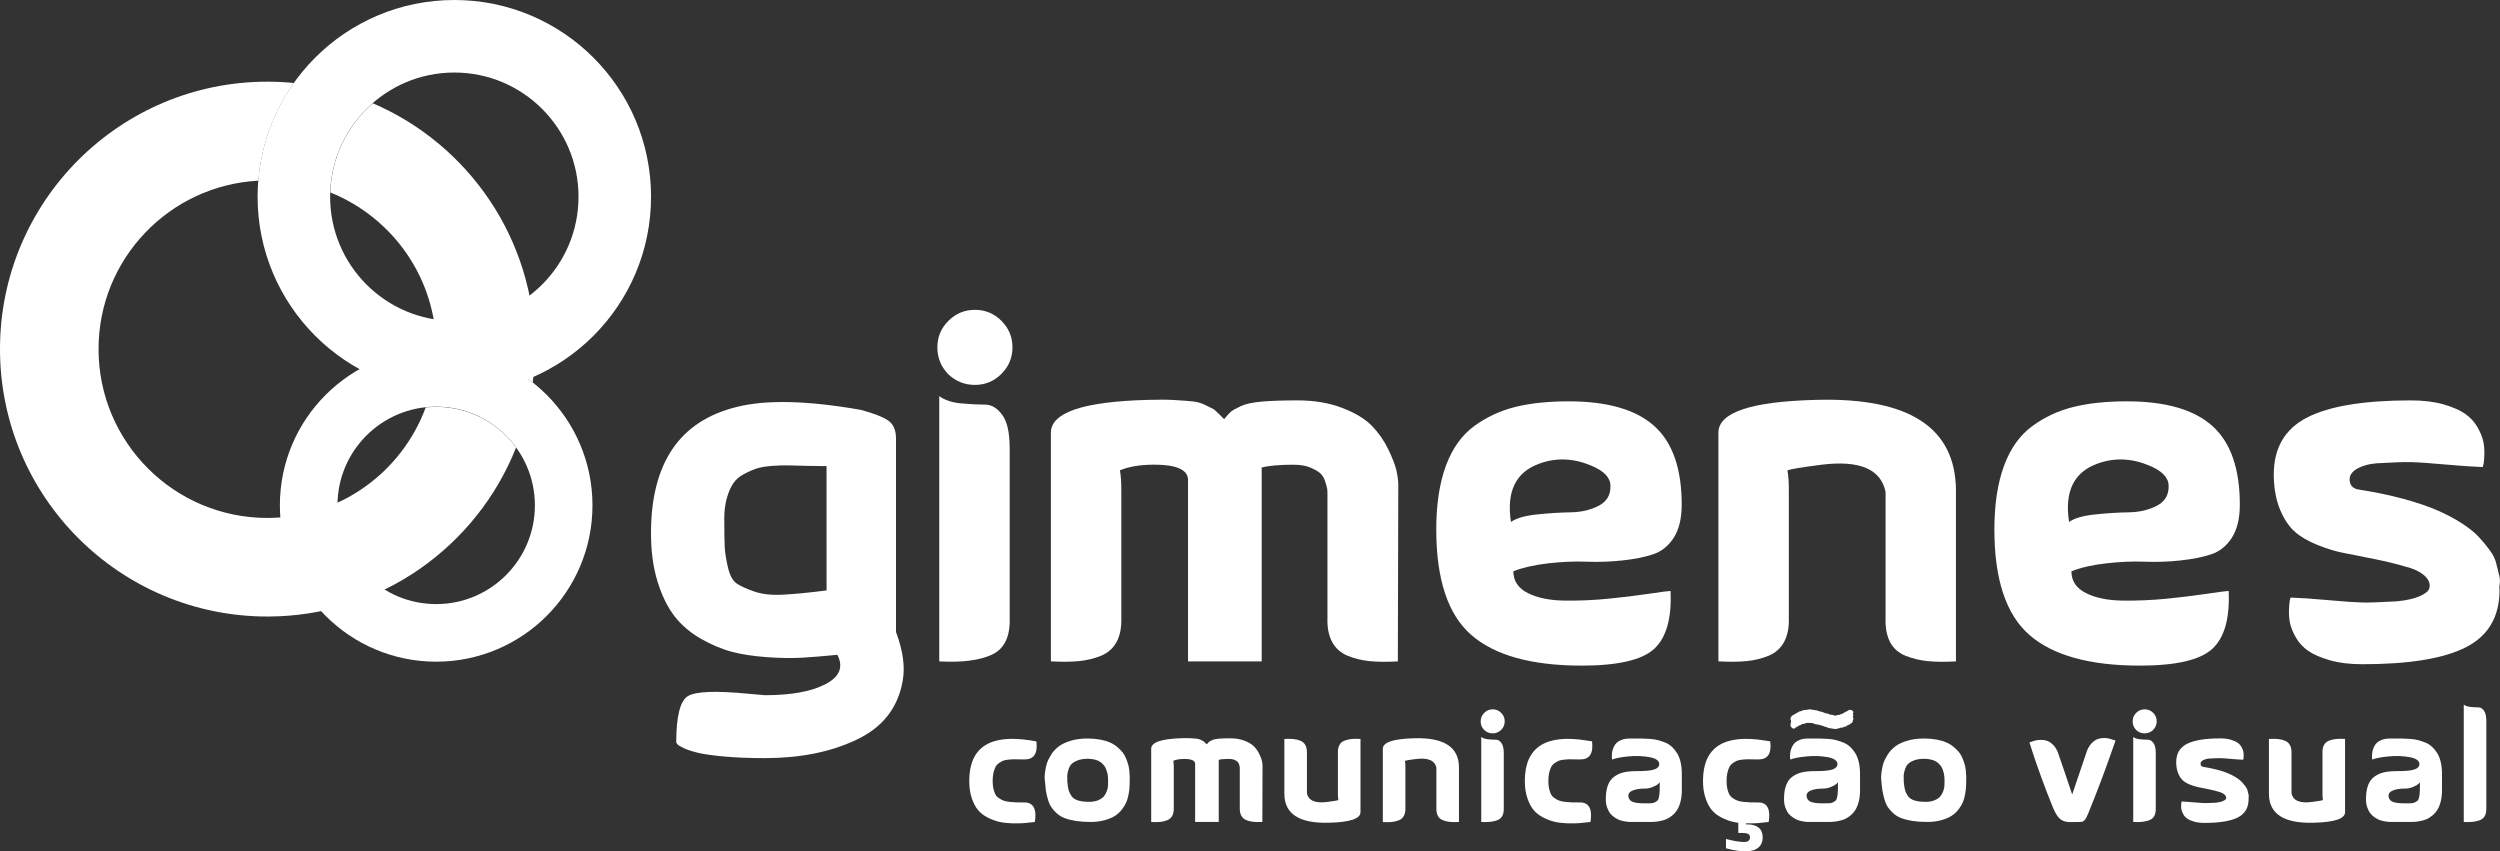
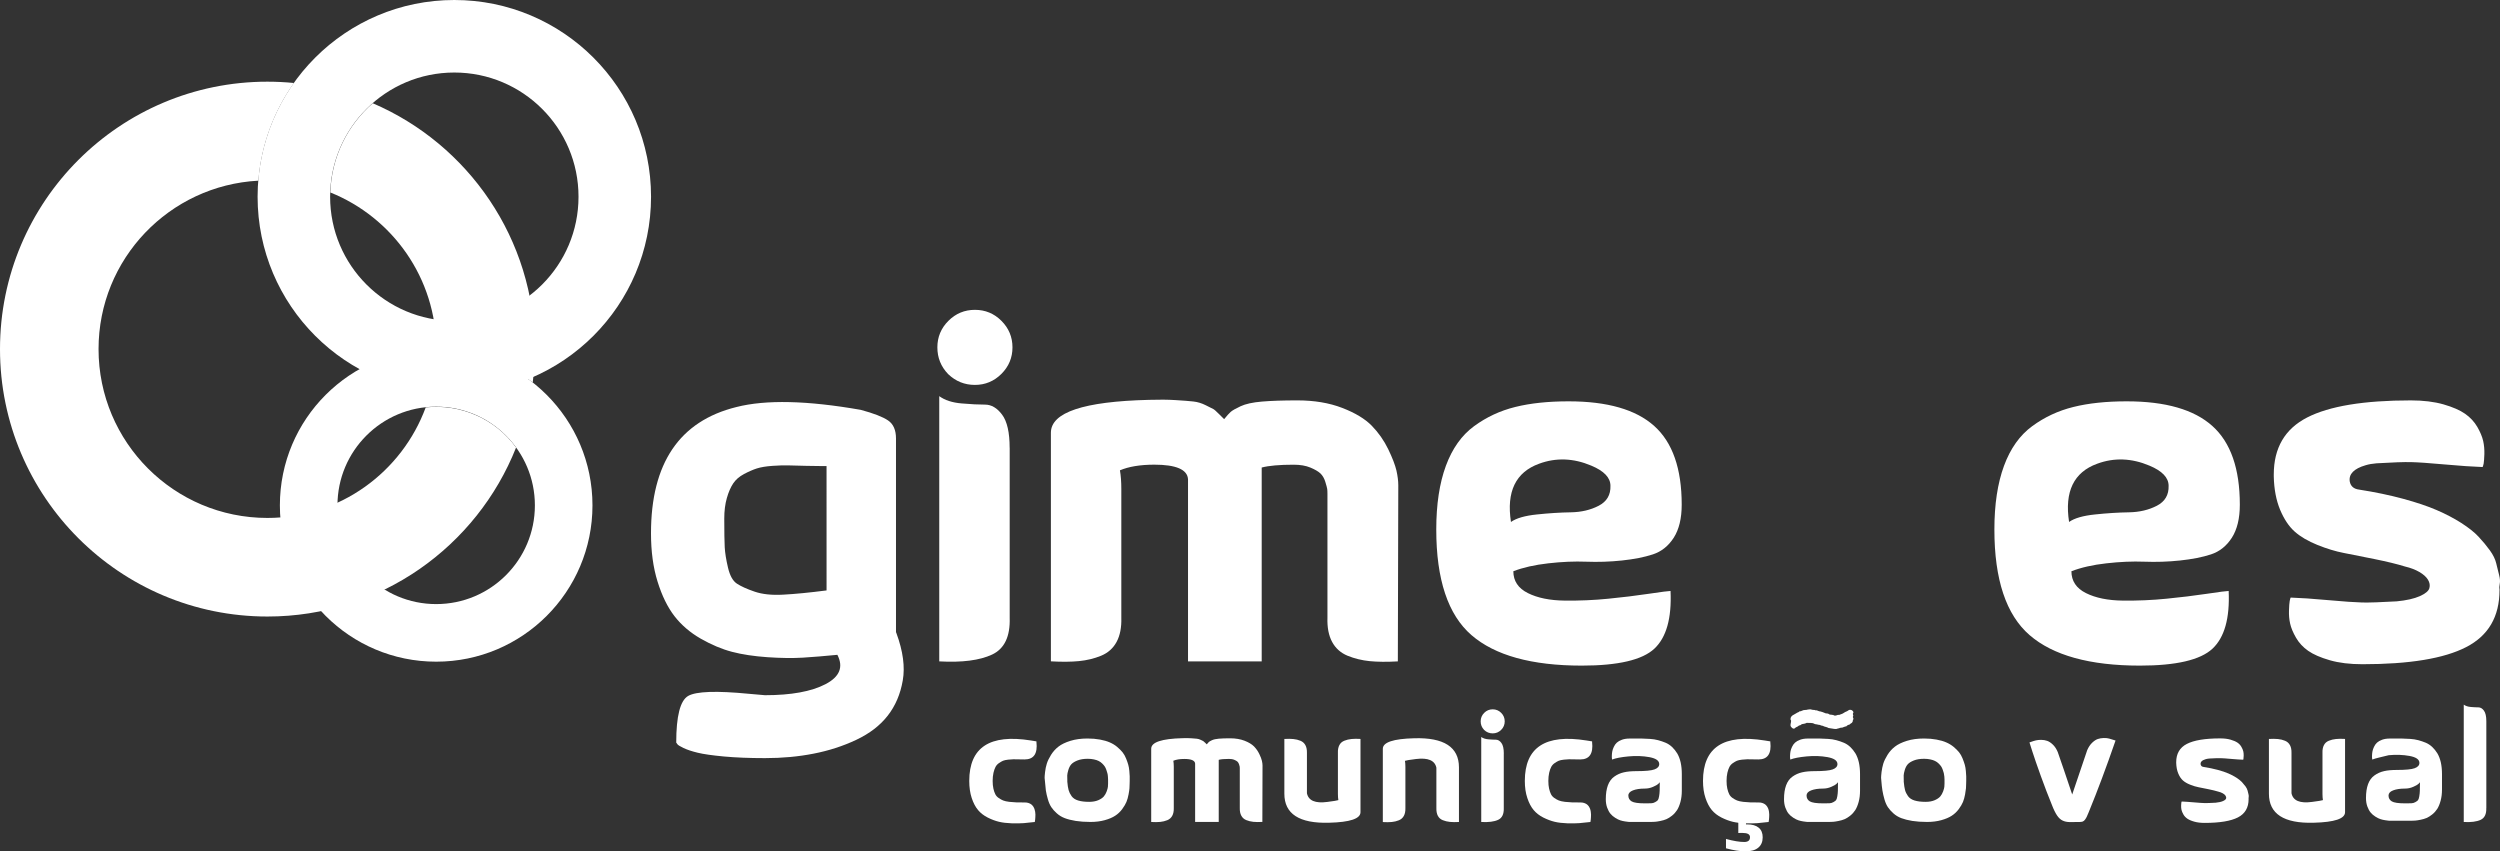
<svg xmlns="http://www.w3.org/2000/svg" version="1.1" id="Camada_1" x="0px" y="0px" viewBox="0 0 609.1 207.41" style="enable-background:new 0 0 609.1 207.41;" xml:space="preserve">
  <rect x="0" y="0" width="609.1" height="207.41" fill="#333333" stroke="none" />
  <style type="text/css">
	.st0{fill:#FFFFFF;}
</style>
  <g>
    <g>
      <path class="st0" d="M204.02,159.54c-3.13,0.31-5.93,0.53-8.41,0.69c-2.48,0.15-5.36,0.11-8.63-0.11    c-3.28-0.23-6.16-0.66-8.63-1.31c-2.48-0.65-5.01-1.72-7.61-3.2c-2.59-1.49-4.73-3.32-6.41-5.49c-1.68-2.17-3.05-4.97-4.12-8.41    c-1.07-3.43-1.6-7.35-1.6-11.78c0-17.08,6.94-27.33,20.81-30.76c7.17-1.83,17.27-1.6,30.31,0.69c3.12,0.84,5.34,1.7,6.63,2.57    c1.3,0.88,1.94,2.35,1.94,4.4v47.12v0.11c0.08,0.08,0.11,0.15,0.11,0.23c1.6,4.35,2.12,8.18,1.54,11.49    c-0.57,3.32-1.79,6.18-3.66,8.58c-1.87,2.4-4.42,4.36-7.66,5.89c-3.24,1.53-6.71,2.65-10.41,3.37c-3.7,0.73-7.65,1.09-11.84,1.09    c-3.81,0-7.15-0.14-10.01-0.4c-2.86-0.27-4.99-0.57-6.4-0.92c-1.41-0.34-2.56-0.73-3.43-1.14c-0.88-0.42-1.37-0.73-1.49-0.92    c-0.11-0.19-0.21-0.33-0.29-0.4c0-6.48,0.97-10.27,2.92-11.38c1.95-1.11,6.88-1.28,14.81-0.51c1.68,0.15,2.97,0.27,3.89,0.34    c6.41,0,11.32-0.9,14.75-2.69C204.59,164.89,205.54,162.51,204.02,159.54z M201.39,113.56c-0.23,0-0.46,0-0.69,0    c-0.99,0-2.4-0.02-4.23-0.06c-1.83-0.04-3.26-0.08-4.29-0.11c-1.03-0.04-2.35,0-3.95,0.11s-2.88,0.33-3.83,0.63    c-0.95,0.31-2,0.76-3.14,1.37c-1.15,0.61-2.02,1.37-2.63,2.29c-0.61,0.92-1.13,2.1-1.54,3.55c-0.42,1.45-0.63,3.13-0.63,5.03    c0,3.28,0.04,5.6,0.11,6.97c0.08,1.37,0.34,3.03,0.8,4.97c0.46,1.95,1.18,3.24,2.17,3.89c0.99,0.65,2.42,1.3,4.29,1.94    c1.87,0.65,4.21,0.9,7.03,0.74c2.82-0.15,6.33-0.49,10.52-1.03V113.56z" />
      <path class="st0" d="M231.01,91.15c-1.76-1.83-2.63-4-2.63-6.52s0.9-4.67,2.69-6.46c1.79-1.79,3.95-2.68,6.46-2.68    c2.52,0,4.67,0.89,6.46,2.68c1.79,1.79,2.69,3.95,2.69,6.46s-0.9,4.67-2.69,6.46c-1.79,1.79-3.95,2.69-6.46,2.69    C235.01,93.78,232.84,92.9,231.01,91.15z M245.99,109.1c0-3.73-0.61-6.42-1.83-8.06c-1.22-1.64-2.61-2.46-4.17-2.46    c-1.56,0-3.47-0.09-5.72-0.29c-2.25-0.19-4.06-0.78-5.43-1.77v64.62c5.57,0.31,9.85-0.25,12.87-1.66c3.01-1.41,4.44-4.4,4.29-8.98    V109.1z" />
      <path class="st0" d="M272.86,114.59c0.23,1.3,0.34,2.82,0.34,4.57v31.34c0.07,2.36-0.31,4.33-1.15,5.89    c-0.84,1.56-2.1,2.68-3.77,3.37c-1.68,0.69-3.47,1.12-5.38,1.31c-1.91,0.19-4.2,0.21-6.86,0.06v-55.7c0-4.96,7.97-7.62,23.91-8.01    c2.43-0.08,4.59-0.06,6.46,0.06c1.87,0.11,3.32,0.23,4.34,0.34c1.03,0.11,2.04,0.42,3.03,0.92c0.99,0.5,1.6,0.8,1.83,0.92    c0.23,0.11,0.7,0.53,1.43,1.26c0.73,0.73,1.13,1.13,1.21,1.2c0.68-0.84,1.21-1.43,1.6-1.77c0.38-0.34,1.18-0.8,2.4-1.37    c1.22-0.57,2.96-0.95,5.2-1.14s5.13-0.29,8.64-0.29c4.12,0,7.76,0.61,10.92,1.83c3.17,1.22,5.57,2.67,7.21,4.35    c1.64,1.68,2.97,3.58,4.01,5.72c1.03,2.14,1.69,3.87,2,5.2c0.3,1.34,0.45,2.53,0.45,3.6l-0.11,42.89    c-2.67,0.15-4.95,0.13-6.86-0.06c-1.9-0.19-3.7-0.63-5.37-1.31c-1.68-0.69-2.94-1.81-3.78-3.37c-0.84-1.56-1.22-3.53-1.14-5.89    v-30.19c0-0.53-0.02-0.93-0.06-1.2c-0.04-0.27-0.19-0.84-0.46-1.72c-0.27-0.88-0.67-1.56-1.2-2.06c-0.54-0.5-1.36-0.97-2.46-1.43    c-1.11-0.46-2.46-0.69-4.06-0.69c-3.43,0-6.03,0.23-7.78,0.69v47.23h-17.95v-44.38c-0.15-2.36-2.9-3.55-8.23-3.55    C277.78,113.22,275,113.68,272.86,114.59z" />
      <path class="st0" d="M368.71,139.18c0,2.37,1.18,4.14,3.54,5.32c2.36,1.18,5.36,1.79,8.98,1.83c3.62,0.04,7.16-0.11,10.63-0.46    c3.47-0.34,6.75-0.74,9.83-1.2c3.09-0.46,4.86-0.69,5.32-0.69c0.3,6.63-1.01,11.32-3.95,14.07c-2.94,2.74-8.83,4.12-17.67,4.12    c-12.2,0-21.16-2.48-26.88-7.43c-5.72-4.96-8.58-13.54-8.58-25.74c0-6.1,0.78-11.26,2.34-15.5c1.56-4.23,3.85-7.45,6.86-9.66    c3.01-2.21,6.36-3.78,10.06-4.69c3.7-0.92,8.02-1.37,12.98-1.37c9.45,0,16.41,2,20.87,6.01c4.46,4,6.69,10.39,6.69,19.16    c0,3.36-0.65,6.04-1.94,8.06c-1.3,2.02-2.99,3.37-5.09,4.06c-2.1,0.69-4.62,1.18-7.55,1.49c-2.94,0.31-5.83,0.4-8.69,0.29    c-2.86-0.11-5.95,0.02-9.26,0.4S371.07,138.26,368.71,139.18z M368.13,127.17c1.3-0.92,3.41-1.53,6.35-1.83    c2.93-0.31,5.68-0.48,8.23-0.52c2.55-0.04,4.82-0.57,6.8-1.6c1.98-1.03,2.93-2.65,2.86-4.86c0-1.98-1.56-3.62-4.69-4.92    c-4.34-1.83-8.58-1.98-12.69-0.46C369.28,115.05,366.99,119.78,368.13,127.17z" />
-       <path class="st0" d="M476.55,119.51v41.63c-2.67,0.15-4.96,0.13-6.86-0.06c-1.91-0.19-3.72-0.63-5.43-1.31    c-1.72-0.69-2.98-1.81-3.78-3.37c-0.8-1.56-1.16-3.53-1.08-5.89V125.8v-0.23v-5.72c-1.14-5.56-6.33-7.77-15.56-6.63    c-4.8,0.61-7.59,1.07-8.35,1.37c0.23,1.3,0.34,2.82,0.34,4.57v31.34c0.08,2.36-0.31,4.33-1.15,5.89c-0.84,1.56-2.1,2.68-3.77,3.37    c-1.68,0.69-3.47,1.12-5.38,1.31c-1.91,0.19-4.19,0.21-6.86,0.06v-55.7c0-4.96,7.97-7.62,23.91-8.01    C465.15,96.82,476.47,104.18,476.55,119.51z" />
      <path class="st0" d="M504.68,139.18c0,2.37,1.18,4.14,3.54,5.32c2.36,1.18,5.36,1.79,8.98,1.83c3.62,0.04,7.16-0.11,10.64-0.46    c3.47-0.34,6.75-0.74,9.83-1.2c3.09-0.46,4.86-0.69,5.32-0.69c0.3,6.63-1.01,11.32-3.95,14.07c-2.94,2.74-8.83,4.12-17.67,4.12    c-12.2,0-21.16-2.48-26.88-7.43c-5.72-4.96-8.58-13.54-8.58-25.74c0-6.1,0.78-11.26,2.34-15.5c1.56-4.23,3.85-7.45,6.86-9.66    c3.01-2.21,6.36-3.78,10.06-4.69c3.7-0.92,8.02-1.37,12.98-1.37c9.45,0,16.41,2,20.87,6.01c4.46,4,6.69,10.39,6.69,19.16    c0,3.36-0.65,6.04-1.94,8.06c-1.3,2.02-2.99,3.37-5.09,4.06c-2.1,0.69-4.62,1.18-7.55,1.49c-2.94,0.31-5.83,0.4-8.69,0.29    c-2.86-0.11-5.95,0.02-9.26,0.4C509.88,137.62,507.05,138.26,504.68,139.18z M504.11,127.17c1.3-0.92,3.41-1.53,6.35-1.83    c2.93-0.31,5.68-0.48,8.23-0.52c2.55-0.04,4.82-0.57,6.81-1.6c1.98-1.03,2.93-2.65,2.86-4.86c0-1.98-1.56-3.62-4.69-4.92    c-4.35-1.83-8.58-1.98-12.7-0.46C505.25,115.05,502.97,119.78,504.11,127.17z" />
      <path class="st0" d="M604.87,113.79c-2.36-0.08-5.43-0.29-9.21-0.63c-3.77-0.34-6.52-0.53-8.23-0.57    c-1.72-0.04-4.52,0.06-8.41,0.29c-0.99,0.08-1.87,0.23-2.63,0.46c-2.9,0.84-4.19,2.18-3.89,4c0.23,1.15,0.99,1.79,2.29,1.95    c3.89,0.61,7.45,1.35,10.69,2.23c3.24,0.88,5.97,1.79,8.18,2.75c2.21,0.95,4.21,2,6,3.14c1.79,1.15,3.21,2.27,4.23,3.37    c1.03,1.11,1.95,2.21,2.75,3.32c0.8,1.11,1.31,2.16,1.54,3.15c0.23,0.99,0.46,1.92,0.69,2.8c0.23,0.88,0.29,1.6,0.17,2.18    c-0.11,0.57-0.13,1.01-0.06,1.31v0.23c0,6.48-2.71,11.11-8.12,13.89c-5.42,2.79-13.84,4.17-25.28,4.17c-3.05,0-5.7-0.32-7.95-0.97    c-2.25-0.65-4-1.41-5.26-2.29c-1.26-0.88-2.25-1.95-2.97-3.2c-0.73-1.26-1.2-2.4-1.43-3.43c-0.23-1.03-0.32-2.1-0.28-3.2    c0.04-1.11,0.09-1.87,0.17-2.29c0.08-0.42,0.15-0.71,0.23-0.86c2.36,0.08,5.43,0.28,9.21,0.63c3.78,0.34,6.52,0.53,8.23,0.57    c1.72,0.04,4.52-0.06,8.41-0.28c2.36-0.23,4.23-0.65,5.61-1.26c1.37-0.61,2.15-1.26,2.34-1.95c0.19-0.69,0.08-1.37-0.34-2.06    c-0.42-0.69-1.13-1.32-2.11-1.89c-0.99-0.57-2.14-1.01-3.43-1.31c-1.98-0.61-4.48-1.22-7.49-1.83c-3.02-0.61-5.51-1.11-7.49-1.49    c-1.98-0.38-4.12-1.03-6.41-1.95c-2.29-0.92-4.13-2-5.55-3.26c-1.41-1.26-2.59-3.03-3.55-5.32c-0.95-2.29-1.47-4.99-1.54-8.12    c0-0.15,0-0.31,0-0.46c0-6.48,2.71-11.11,8.12-13.89c5.41-2.78,13.84-4.17,25.28-4.17c3.05,0,5.7,0.33,7.95,0.97    c2.25,0.65,4,1.41,5.26,2.29c1.26,0.88,2.25,1.95,2.98,3.2c0.72,1.26,1.2,2.4,1.43,3.43c0.23,1.03,0.32,2.1,0.29,3.2    c-0.04,1.11-0.1,1.87-0.17,2.29C605.02,113.35,604.95,113.64,604.87,113.79z" />
    </g>
    <g>
      <path class="st0" d="M252.52,180.63c0,0.03,0,0.08,0,0.15c0.32,2.84-0.65,4.25-2.89,4.25c-0.27,0-0.71-0.01-1.34-0.02    c-0.62-0.01-1.09-0.02-1.39-0.02c-0.31,0-0.73,0.03-1.27,0.09c-0.54,0.06-0.95,0.15-1.25,0.27c-0.29,0.13-0.62,0.31-0.99,0.57    c-0.37,0.25-0.65,0.57-0.84,0.93s-0.36,0.84-0.5,1.43c-0.13,0.59-0.2,1.25-0.2,1.98c0,0.71,0.06,1.33,0.18,1.87    c0.12,0.54,0.27,0.99,0.46,1.36c0.18,0.37,0.46,0.68,0.83,0.93c0.37,0.26,0.73,0.46,1.1,0.61c0.37,0.15,0.86,0.25,1.48,0.33    c0.62,0.07,1.2,0.11,1.72,0.13c0.53,0.01,1.22,0.02,2.07,0.02c0.34,0,0.64,0.04,0.9,0.13c0.26,0.09,0.48,0.2,0.66,0.33    c0.18,0.14,0.34,0.31,0.48,0.51c0.13,0.21,0.24,0.42,0.31,0.62c0.07,0.21,0.13,0.43,0.17,0.68c0.04,0.24,0.06,0.47,0.06,0.68    c0,0.21-0.01,0.42-0.02,0.64c-0.01,0.22-0.02,0.41-0.04,0.55c-0.01,0.15-0.04,0.36-0.09,0.62c-1,0.12-1.9,0.22-2.69,0.28    c-0.8,0.06-1.78,0.07-2.95,0.04c-1.17-0.04-2.2-0.16-3.08-0.37c-0.88-0.21-1.8-0.55-2.75-1.03c-0.95-0.48-1.74-1.09-2.36-1.83    c-0.62-0.74-1.14-1.72-1.54-2.93c-0.4-1.21-0.6-2.6-0.6-4.16c0-8.19,5.01-11.47,15.03-9.86    C251.51,180.46,251.96,180.53,252.52,180.63z" />
      <path class="st0" d="M254.57,190.12c-0.03-0.15-0.04-0.34-0.06-0.59c-0.01-0.24,0.03-0.72,0.11-1.43    c0.08-0.71,0.22-1.39,0.42-2.03c0.2-0.65,0.54-1.36,1.03-2.15c0.49-0.78,1.09-1.45,1.81-2.01c0.72-0.56,1.69-1.03,2.91-1.41    c1.22-0.38,2.61-0.57,4.18-0.57c1.1,0,2.11,0.09,3.04,0.26c0.93,0.17,1.72,0.4,2.4,0.7c0.67,0.29,1.27,0.66,1.79,1.1    c0.52,0.44,0.96,0.88,1.3,1.3c0.34,0.43,0.63,0.93,0.86,1.52c0.24,0.59,0.41,1.09,0.53,1.52s0.21,0.93,0.26,1.5    c0.05,0.57,0.08,1.01,0.09,1.3c0.01,0.29,0.01,0.67,0,1.12c-0.01,0.46-0.02,0.7-0.02,0.75c0,0.39-0.01,0.75-0.04,1.06    c-0.02,0.32-0.09,0.82-0.22,1.5c-0.13,0.68-0.29,1.29-0.52,1.83s-0.57,1.12-1.04,1.76c-0.48,0.64-1.04,1.17-1.69,1.59    c-0.65,0.43-1.49,0.79-2.53,1.08c-1.03,0.29-2.2,0.44-3.5,0.44c-1.34,0-2.54-0.09-3.59-0.25c-1.06-0.17-1.95-0.4-2.68-0.68    c-0.73-0.28-1.37-0.67-1.92-1.16c-0.55-0.49-1-0.99-1.34-1.5c-0.34-0.51-0.62-1.15-0.84-1.91c-0.22-0.75-0.39-1.48-0.5-2.18    C254.74,191.9,254.65,191.07,254.57,190.12z M260.04,190.45c0.07,0.85,0.17,1.53,0.31,2.03c0.14,0.5,0.38,1,0.73,1.49    c0.35,0.49,0.88,0.84,1.59,1.06c0.71,0.22,1.62,0.33,2.71,0.33c0.85,0,1.59-0.14,2.2-0.4c0.61-0.27,1.06-0.57,1.36-0.92    c0.29-0.34,0.52-0.76,0.7-1.25c0.17-0.49,0.27-0.85,0.29-1.1c0.02-0.24,0.04-0.51,0.04-0.81c0-0.03,0-0.15,0-0.38s0-0.43,0-0.59    c0-0.16-0.01-0.4-0.04-0.71c-0.02-0.32-0.06-0.59-0.13-0.83c-0.06-0.23-0.14-0.51-0.26-0.83c-0.11-0.32-0.24-0.59-0.4-0.83    c-0.16-0.23-0.37-0.47-0.62-0.71c-0.25-0.24-0.54-0.45-0.85-0.6c-0.32-0.16-0.7-0.29-1.16-0.38c-0.45-0.1-0.95-0.15-1.49-0.15    c-0.98,0-1.81,0.13-2.49,0.4c-0.69,0.27-1.18,0.58-1.51,0.93c-0.32,0.36-0.56,0.82-0.73,1.39c-0.17,0.57-0.26,1.02-0.27,1.34    c-0.01,0.32-0.01,0.72,0.02,1.21C260.04,190.3,260.04,190.4,260.04,190.45z" />
      <path class="st0" d="M285.87,185.35c0.07,0.42,0.11,0.9,0.11,1.47v10.04c0.02,0.76-0.1,1.39-0.37,1.89    c-0.27,0.5-0.67,0.86-1.21,1.08c-0.54,0.22-1.11,0.36-1.72,0.42c-0.61,0.06-1.35,0.07-2.2,0.02v-17.85c0-1.59,2.55-2.44,7.66-2.57    c0.78-0.03,1.47-0.02,2.07,0.02c0.6,0.04,1.06,0.07,1.39,0.11c0.33,0.04,0.65,0.13,0.97,0.29c0.32,0.16,0.51,0.26,0.59,0.29    c0.07,0.04,0.23,0.17,0.46,0.4c0.23,0.23,0.36,0.36,0.39,0.39c0.22-0.27,0.39-0.46,0.51-0.57c0.12-0.11,0.38-0.25,0.77-0.44    c0.39-0.18,0.95-0.31,1.67-0.37c0.72-0.06,1.64-0.09,2.76-0.09c1.32,0,2.49,0.2,3.5,0.59c1.01,0.39,1.78,0.86,2.31,1.39    c0.52,0.54,0.95,1.15,1.28,1.83c0.33,0.69,0.55,1.24,0.64,1.67c0.1,0.43,0.15,0.81,0.15,1.15l-0.04,13.74    c-0.85,0.05-1.59,0.04-2.2-0.02c-0.61-0.06-1.18-0.2-1.72-0.42c-0.54-0.22-0.94-0.58-1.21-1.08c-0.27-0.5-0.39-1.13-0.37-1.89    v-9.67c0-0.17-0.01-0.3-0.02-0.38c-0.01-0.09-0.06-0.27-0.15-0.55c-0.09-0.28-0.22-0.5-0.38-0.66c-0.17-0.16-0.43-0.31-0.79-0.46    c-0.35-0.15-0.79-0.22-1.3-0.22c-1.1,0-1.93,0.07-2.49,0.22v15.14h-5.75v-14.22c-0.05-0.75-0.93-1.13-2.64-1.13    C287.45,184.91,286.55,185.06,285.87,185.35z" />
      <path class="st0" d="M312.92,193.38v-13.34c0.85-0.05,1.59-0.04,2.2,0.02c0.61,0.06,1.19,0.2,1.72,0.42    c0.54,0.22,0.94,0.58,1.21,1.08c0.27,0.5,0.39,1.13,0.37,1.88v7.92v0.07v1.83c0.37,1.81,2.03,2.52,4.99,2.12    c1.51-0.19,2.4-0.34,2.67-0.44c-0.07-0.42-0.11-0.9-0.11-1.47v-10.04c-0.03-0.75,0.09-1.39,0.35-1.88    c0.25-0.5,0.66-0.86,1.21-1.08c0.55-0.22,1.13-0.36,1.74-0.42c0.61-0.06,1.34-0.07,2.2-0.02v17.85c0,1.59-2.55,2.44-7.66,2.57    C316.54,200.65,312.92,198.29,312.92,193.38z" />
      <path class="st0" d="M355.46,186.93v13.34c-0.85,0.05-1.59,0.04-2.2-0.02c-0.61-0.06-1.19-0.2-1.74-0.42    c-0.55-0.22-0.95-0.58-1.21-1.08c-0.26-0.5-0.37-1.13-0.35-1.89v-7.91v-0.07v-1.83c-0.37-1.78-2.03-2.49-4.99-2.12    c-1.54,0.19-2.43,0.34-2.67,0.44c0.07,0.42,0.11,0.9,0.11,1.47v10.04c0.02,0.76-0.1,1.39-0.37,1.89c-0.27,0.5-0.67,0.86-1.21,1.08    c-0.54,0.22-1.11,0.36-1.72,0.42c-0.61,0.06-1.35,0.07-2.2,0.02v-17.85c0-1.59,2.55-2.44,7.66-2.57    C351.81,179.66,355.44,182.02,355.46,186.93z" />
      <path class="st0" d="M361.59,177.84c-0.56-0.59-0.84-1.28-0.84-2.09c0-0.8,0.29-1.5,0.86-2.07c0.57-0.57,1.26-0.86,2.07-0.86    c0.81,0,1.5,0.29,2.07,0.86c0.57,0.57,0.86,1.27,0.86,2.07c0,0.81-0.29,1.5-0.86,2.07c-0.57,0.57-1.26,0.86-2.07,0.86    C362.87,178.68,362.17,178.4,361.59,177.84z M366.39,183.59c0-1.2-0.2-2.06-0.59-2.58c-0.39-0.53-0.84-0.79-1.34-0.79    c-0.5,0-1.11-0.03-1.83-0.09c-0.72-0.06-1.3-0.25-1.74-0.57v20.71c1.78,0.1,3.16-0.08,4.12-0.53c0.97-0.45,1.42-1.41,1.37-2.88    V183.59z" />
      <path class="st0" d="M387.9,180.63c0,0.03,0,0.08,0,0.15c0.32,2.84-0.65,4.25-2.89,4.25c-0.27,0-0.71-0.01-1.34-0.02    c-0.62-0.01-1.09-0.02-1.39-0.02c-0.31,0-0.73,0.03-1.26,0.09c-0.54,0.06-0.95,0.15-1.25,0.27c-0.29,0.13-0.62,0.31-0.99,0.57    c-0.37,0.25-0.65,0.57-0.84,0.93c-0.2,0.37-0.36,0.84-0.5,1.43c-0.13,0.59-0.2,1.25-0.2,1.98c0,0.71,0.06,1.33,0.18,1.87    c0.12,0.54,0.28,0.99,0.46,1.36s0.46,0.68,0.82,0.93c0.37,0.26,0.74,0.46,1.1,0.61c0.37,0.15,0.86,0.25,1.48,0.33    c0.62,0.07,1.2,0.11,1.72,0.13c0.52,0.01,1.22,0.02,2.07,0.02c0.34,0,0.64,0.04,0.9,0.13c0.26,0.09,0.48,0.2,0.66,0.33    c0.18,0.14,0.34,0.31,0.48,0.51c0.13,0.21,0.24,0.42,0.31,0.62c0.07,0.21,0.13,0.43,0.16,0.68c0.04,0.24,0.06,0.47,0.06,0.68    c0,0.21-0.01,0.42-0.02,0.64c-0.01,0.22-0.03,0.41-0.04,0.55c-0.01,0.15-0.04,0.36-0.09,0.62c-1,0.12-1.9,0.22-2.69,0.28    c-0.79,0.06-1.78,0.07-2.95,0.04c-1.17-0.04-2.2-0.16-3.08-0.37c-0.88-0.21-1.79-0.55-2.75-1.03c-0.95-0.48-1.74-1.09-2.36-1.83    c-0.62-0.74-1.14-1.72-1.54-2.93c-0.41-1.21-0.61-2.6-0.61-4.16c0-8.19,5.01-11.47,15.02-9.86    C386.88,180.46,387.34,180.53,387.9,180.63z" />
      <path class="st0" d="M392.77,185.06c0-0.08-0.01-0.17-0.04-0.29c-0.03-0.12-0.03-0.36-0.02-0.71c0.01-0.36,0.05-0.69,0.11-1.01    c0.06-0.32,0.18-0.68,0.37-1.08c0.18-0.4,0.43-0.75,0.73-1.03c0.31-0.28,0.72-0.52,1.25-0.71c0.52-0.19,1.14-0.29,1.85-0.29    c0.22,0,0.56,0,1.03,0c0.64-0.02,1.29-0.02,1.96,0c0.67,0.03,1.35,0.06,2.02,0.09c0.67,0.04,1.32,0.14,1.96,0.31    c0.64,0.17,1.24,0.38,1.82,0.62c0.57,0.24,1.1,0.59,1.58,1.04c0.47,0.45,0.89,0.97,1.25,1.56c0.35,0.59,0.63,1.31,0.83,2.16    c0.19,0.85,0.29,1.82,0.29,2.89v0.26v0.25v0.29v0.25v0.29v0.29v0.33v0.37v0.37v0.44v0.59v0.29c0,1-0.11,1.91-0.33,2.73    c-0.22,0.82-0.5,1.48-0.82,2c-0.33,0.51-0.74,0.97-1.23,1.36c-0.49,0.39-0.95,0.68-1.37,0.86c-0.43,0.18-0.92,0.33-1.49,0.44    c-0.56,0.11-0.99,0.18-1.3,0.2c-0.31,0.03-0.67,0.04-1.08,0.04h-5.06c-0.07,0-0.18-0.01-0.33-0.02c-0.15-0.01-0.42-0.05-0.83-0.11    s-0.79-0.15-1.16-0.27c-0.37-0.12-0.78-0.32-1.23-0.61c-0.45-0.28-0.84-0.61-1.15-0.99c-0.32-0.38-0.59-0.88-0.81-1.49    s-0.33-1.3-0.33-2.05c0-1.34,0.17-2.47,0.51-3.39c0.34-0.92,0.86-1.63,1.56-2.12c0.7-0.5,1.47-0.85,2.33-1.04    c0.85-0.2,1.9-0.29,3.12-0.29c2.12,0,3.58-0.14,4.34-0.42c0.77-0.28,1.16-0.72,1.16-1.3c0-0.83-0.8-1.39-2.4-1.69    c-1.6-0.29-3.3-0.35-5.09-0.18C394.95,184.46,393.62,184.72,392.77,185.06z M404.39,190.59c-0.1,0.13-0.24,0.27-0.42,0.44    c-0.18,0.17-0.59,0.4-1.23,0.68c-0.64,0.28-1.3,0.42-1.98,0.42c-1.2,0-2.17,0.15-2.91,0.44s-1.12,0.71-1.12,1.25    c0,0.64,0.27,1.11,0.8,1.43c0.54,0.32,1.61,0.48,3.23,0.48c0.66,0,1.17-0.01,1.52-0.02c0.36-0.01,0.69-0.1,0.99-0.28    c0.31-0.17,0.52-0.33,0.64-0.47c0.12-0.15,0.23-0.46,0.31-0.94c0.08-0.48,0.13-0.93,0.14-1.37    C404.38,192.21,404.39,191.52,404.39,190.59z" />
      <path class="st0" d="M431.32,180.63c0,0.03,0,0.08,0,0.15c0.32,2.84-0.65,4.25-2.89,4.25c-0.27,0-0.71-0.01-1.34-0.02    c-0.62-0.01-1.09-0.02-1.39-0.02c-0.31,0-0.73,0.03-1.26,0.09c-0.54,0.06-0.95,0.15-1.25,0.27c-0.29,0.13-0.62,0.31-0.99,0.57    c-0.37,0.25-0.65,0.57-0.84,0.93c-0.2,0.37-0.36,0.84-0.5,1.43c-0.13,0.59-0.2,1.25-0.2,1.98c0,0.71,0.06,1.33,0.18,1.87    c0.12,0.54,0.28,0.99,0.46,1.36c0.18,0.37,0.46,0.68,0.82,0.93c0.37,0.26,0.74,0.46,1.1,0.61c0.37,0.15,0.86,0.25,1.48,0.33    c0.62,0.07,1.2,0.11,1.72,0.13c0.52,0.01,1.22,0.02,2.07,0.02c0.34,0,0.64,0.04,0.9,0.13c0.26,0.09,0.48,0.2,0.66,0.33    c0.18,0.14,0.34,0.31,0.48,0.51c0.13,0.21,0.24,0.42,0.31,0.62c0.07,0.21,0.13,0.43,0.16,0.68c0.04,0.24,0.06,0.47,0.06,0.68    c0,0.21-0.01,0.42-0.02,0.64c-0.01,0.22-0.03,0.41-0.04,0.55c-0.01,0.15-0.04,0.36-0.09,0.62c-1,0.12-1.9,0.22-2.7,0.28    c-0.79,0.06-1.78,0.07-2.95,0.04c-1.17-0.04-2.2-0.16-3.08-0.37c-0.88-0.21-1.79-0.55-2.75-1.03c-0.95-0.48-1.74-1.09-2.36-1.83    c-0.62-0.74-1.14-1.72-1.54-2.93c-0.41-1.21-0.61-2.6-0.61-4.16c0-8.19,5.01-11.47,15.03-9.86    C430.31,180.46,430.76,180.53,431.32,180.63z" />
      <path class="st0" d="M436.19,185.06c0-0.08-0.01-0.17-0.04-0.29c-0.03-0.12-0.03-0.36-0.02-0.71c0.01-0.36,0.05-0.69,0.11-1.01    c0.06-0.32,0.18-0.68,0.37-1.08c0.18-0.4,0.43-0.75,0.73-1.03c0.31-0.28,0.72-0.52,1.25-0.71c0.52-0.19,1.14-0.29,1.85-0.29    c0.22,0,0.56,0,1.03,0c0.64-0.02,1.29-0.02,1.96,0c0.67,0.03,1.35,0.06,2.02,0.09c0.67,0.04,1.32,0.14,1.96,0.31    c0.64,0.17,1.24,0.38,1.82,0.62c0.57,0.24,1.1,0.59,1.58,1.04c0.47,0.45,0.89,0.97,1.25,1.56c0.35,0.59,0.63,1.31,0.83,2.16    c0.19,0.85,0.29,1.82,0.29,2.89v0.26v0.25v0.29v0.25v0.29v0.29v0.33v0.37v0.37v0.44v0.59v0.29c0,1-0.11,1.91-0.33,2.73    c-0.22,0.82-0.5,1.48-0.82,2c-0.33,0.51-0.74,0.97-1.23,1.36c-0.49,0.39-0.95,0.68-1.37,0.86c-0.43,0.18-0.92,0.33-1.49,0.44    c-0.56,0.11-0.99,0.18-1.3,0.2c-0.31,0.03-0.67,0.04-1.08,0.04h-5.06c-0.07,0-0.18-0.01-0.33-0.02c-0.15-0.01-0.42-0.05-0.83-0.11    s-0.79-0.15-1.16-0.27s-0.78-0.32-1.23-0.61c-0.45-0.28-0.84-0.61-1.15-0.99c-0.32-0.38-0.59-0.88-0.81-1.49    c-0.22-0.61-0.33-1.3-0.33-2.05c0-1.34,0.17-2.47,0.51-3.39c0.34-0.92,0.86-1.63,1.56-2.12c0.7-0.5,1.47-0.85,2.33-1.04    c0.85-0.2,1.9-0.29,3.12-0.29c2.12,0,3.58-0.14,4.34-0.42c0.77-0.28,1.16-0.72,1.16-1.3c0-0.83-0.8-1.39-2.4-1.69    c-1.6-0.29-3.3-0.35-5.09-0.18C438.37,184.46,437.05,184.72,436.19,185.06z M447.81,190.59c-0.1,0.13-0.24,0.27-0.42,0.44    c-0.18,0.17-0.59,0.4-1.23,0.68c-0.64,0.28-1.3,0.42-1.98,0.42c-1.2,0-2.17,0.15-2.91,0.44c-0.75,0.29-1.12,0.71-1.12,1.25    c0,0.64,0.27,1.11,0.8,1.43c0.54,0.32,1.61,0.48,3.23,0.48c0.66,0,1.17-0.01,1.52-0.02c0.36-0.01,0.69-0.1,0.99-0.28    c0.31-0.17,0.52-0.33,0.64-0.47c0.12-0.15,0.23-0.46,0.31-0.94c0.08-0.48,0.13-0.93,0.14-1.37    C447.81,192.21,447.81,191.52,447.81,190.59z" />
      <path class="st0" d="M458.36,190.12c-0.02-0.15-0.04-0.34-0.05-0.59c-0.01-0.24,0.03-0.72,0.11-1.43    c0.09-0.71,0.23-1.39,0.42-2.03c0.2-0.65,0.54-1.36,1.03-2.15s1.09-1.45,1.81-2.01c0.72-0.56,1.69-1.03,2.91-1.41    c1.22-0.38,2.61-0.57,4.18-0.57c1.1,0,2.11,0.09,3.04,0.26c0.93,0.17,1.73,0.4,2.4,0.7c0.67,0.29,1.27,0.66,1.8,1.1    c0.52,0.44,0.96,0.88,1.3,1.3c0.34,0.43,0.63,0.93,0.86,1.52c0.23,0.59,0.41,1.09,0.53,1.52s0.21,0.93,0.26,1.5    c0.05,0.57,0.08,1.01,0.09,1.3c0.01,0.29,0.01,0.67,0,1.12c-0.01,0.46-0.02,0.7-0.02,0.75c0,0.39-0.01,0.75-0.04,1.06    c-0.03,0.32-0.1,0.82-0.22,1.5c-0.13,0.68-0.29,1.29-0.51,1.83c-0.22,0.54-0.57,1.12-1.04,1.76c-0.48,0.64-1.04,1.17-1.69,1.59    c-0.65,0.43-1.49,0.79-2.53,1.08c-1.04,0.29-2.2,0.44-3.5,0.44c-1.34,0-2.54-0.09-3.59-0.25c-1.05-0.17-1.94-0.4-2.68-0.68    c-0.73-0.28-1.37-0.67-1.92-1.16c-0.55-0.49-0.99-0.99-1.34-1.5c-0.34-0.51-0.62-1.15-0.84-1.91c-0.22-0.75-0.38-1.48-0.5-2.18    S458.44,191.07,458.36,190.12z M463.83,190.45c0.07,0.85,0.18,1.53,0.31,2.03c0.13,0.5,0.38,1,0.73,1.49    c0.35,0.49,0.88,0.84,1.59,1.06c0.71,0.22,1.61,0.33,2.71,0.33c0.86,0,1.59-0.14,2.2-0.4c0.61-0.27,1.06-0.57,1.36-0.92    c0.29-0.34,0.52-0.76,0.7-1.25c0.17-0.49,0.27-0.85,0.29-1.1c0.02-0.24,0.04-0.51,0.04-0.81c0-0.03,0-0.15,0-0.38s0-0.43,0-0.59    c0-0.16-0.01-0.4-0.04-0.71c-0.03-0.32-0.07-0.59-0.13-0.83c-0.06-0.23-0.15-0.51-0.26-0.83c-0.11-0.32-0.24-0.59-0.4-0.83    c-0.16-0.23-0.37-0.47-0.62-0.71c-0.25-0.24-0.54-0.45-0.86-0.6c-0.32-0.16-0.7-0.29-1.16-0.38c-0.45-0.1-0.95-0.15-1.49-0.15    c-0.98,0-1.81,0.13-2.49,0.4c-0.69,0.27-1.18,0.58-1.5,0.93c-0.32,0.36-0.56,0.82-0.73,1.39c-0.17,0.57-0.26,1.02-0.27,1.34    c-0.01,0.32-0.01,0.72,0.02,1.21C463.83,190.3,463.83,190.4,463.83,190.45z" />
      <path class="st0" d="M506.63,200.27c-0.93,0.03-1.72,0.03-2.38,0.02c-0.66-0.01-1.23-0.13-1.72-0.37    c-0.49-0.23-0.94-0.64-1.34-1.23c-0.4-0.59-0.83-1.44-1.26-2.57c-0.88-2.15-1.78-4.49-2.7-7.04c-0.92-2.54-1.6-4.54-2.07-5.99    c-0.46-1.45-0.7-2.19-0.7-2.21c0.03,0,0.2-0.06,0.53-0.18c0.33-0.12,0.67-0.23,1.03-0.31c0.36-0.09,0.79-0.13,1.3-0.13    s0.99,0.08,1.45,0.24c0.45,0.16,0.92,0.46,1.39,0.92c0.48,0.45,0.87,1.06,1.19,1.81c0.81,2.3,1.98,5.74,3.52,10.34    c1.81-5.38,3.03-8.98,3.66-10.81c0.32-0.73,0.71-1.33,1.19-1.79c0.48-0.46,0.94-0.77,1.39-0.92c0.45-0.15,0.93-0.23,1.45-0.24    c0.51-0.01,0.94,0.03,1.29,0.13c0.34,0.1,0.68,0.2,1.03,0.31c0.34,0.11,0.52,0.17,0.55,0.17c-2.3,6.65-4.44,12.36-6.41,17.15    c-0.05,0.1-0.1,0.22-0.15,0.37c-0.2,0.46-0.34,0.8-0.44,1.02c-0.1,0.22-0.23,0.45-0.41,0.7c-0.17,0.25-0.37,0.41-0.59,0.5    C507.22,200.23,506.95,200.27,506.63,200.27z" />
-       <path class="st0" d="M520.44,177.84c-0.56-0.59-0.84-1.28-0.84-2.09c0-0.8,0.29-1.5,0.86-2.07c0.57-0.57,1.26-0.86,2.07-0.86    c0.81,0,1.5,0.29,2.07,0.86c0.57,0.57,0.86,1.27,0.86,2.07c0,0.81-0.29,1.5-0.86,2.07c-0.57,0.57-1.26,0.86-2.07,0.86    C521.73,178.68,521.03,178.4,520.44,177.84z M525.24,183.59c0-1.2-0.2-2.06-0.59-2.58c-0.39-0.53-0.84-0.79-1.34-0.79    c-0.5,0-1.11-0.03-1.83-0.09c-0.72-0.06-1.3-0.25-1.74-0.57v20.71c1.78,0.1,3.16-0.08,4.12-0.53c0.97-0.45,1.42-1.41,1.37-2.88    V183.59z" />
      <path class="st0" d="M546.54,185.1c-0.76-0.03-1.74-0.09-2.95-0.2c-1.21-0.11-2.09-0.17-2.64-0.18c-0.55-0.01-1.45,0.02-2.7,0.09    c-0.32,0.03-0.6,0.08-0.84,0.15c-0.93,0.27-1.34,0.7-1.25,1.28c0.08,0.37,0.32,0.57,0.73,0.62c1.25,0.2,2.39,0.43,3.43,0.71    c1.04,0.28,1.91,0.57,2.62,0.88c0.71,0.31,1.35,0.64,1.92,1.01c0.57,0.37,1.03,0.73,1.36,1.08c0.33,0.36,0.62,0.71,0.88,1.06    c0.25,0.36,0.42,0.69,0.5,1.01c0.07,0.32,0.15,0.62,0.22,0.9c0.07,0.28,0.09,0.51,0.05,0.7s-0.04,0.33-0.02,0.42v0.07    c0,2.08-0.87,3.56-2.6,4.45c-1.73,0.89-4.43,1.34-8.1,1.34c-0.98,0-1.83-0.1-2.55-0.31c-0.72-0.2-1.28-0.45-1.69-0.73    c-0.4-0.28-0.72-0.62-0.95-1.03c-0.23-0.4-0.38-0.77-0.46-1.1c-0.07-0.33-0.1-0.67-0.09-1.03c0.01-0.35,0.03-0.6,0.05-0.73    s0.05-0.23,0.08-0.28c0.76,0.03,1.74,0.09,2.95,0.2c1.21,0.11,2.09,0.17,2.64,0.18c0.55,0.01,1.45-0.02,2.69-0.09    c0.76-0.07,1.36-0.21,1.79-0.4c0.44-0.2,0.69-0.41,0.75-0.62c0.06-0.22,0.02-0.44-0.11-0.66c-0.13-0.22-0.36-0.42-0.68-0.6    c-0.32-0.18-0.68-0.32-1.1-0.42c-0.64-0.2-1.44-0.39-2.4-0.59c-0.97-0.19-1.77-0.35-2.4-0.48c-0.64-0.12-1.32-0.33-2.05-0.62    c-0.74-0.29-1.33-0.64-1.78-1.04c-0.45-0.4-0.83-0.97-1.13-1.7c-0.31-0.73-0.47-1.6-0.5-2.6c0-0.05,0-0.1,0-0.15    c0-2.07,0.87-3.56,2.6-4.45c1.73-0.89,4.43-1.34,8.1-1.34c0.98,0,1.83,0.1,2.55,0.31c0.72,0.21,1.28,0.45,1.69,0.73    c0.4,0.28,0.72,0.62,0.95,1.03c0.23,0.4,0.38,0.77,0.46,1.1c0.07,0.33,0.1,0.67,0.09,1.03c-0.01,0.36-0.03,0.6-0.05,0.73    C546.59,184.96,546.56,185.05,546.54,185.1z" />
      <path class="st0" d="M552.8,193.38v-13.34c0.85-0.05,1.59-0.04,2.2,0.02c0.61,0.06,1.19,0.2,1.72,0.42    c0.54,0.22,0.94,0.58,1.21,1.08c0.27,0.5,0.39,1.13,0.37,1.88v7.92v0.07v1.83c0.37,1.81,2.03,2.52,4.99,2.12    c1.51-0.19,2.4-0.34,2.67-0.44c-0.07-0.42-0.11-0.9-0.11-1.47v-10.04c-0.03-0.75,0.09-1.39,0.35-1.88    c0.25-0.5,0.66-0.86,1.21-1.08c0.55-0.22,1.13-0.36,1.74-0.42c0.61-0.06,1.34-0.07,2.2-0.02v17.85c0,1.59-2.55,2.44-7.66,2.57    C556.43,200.65,552.8,198.29,552.8,193.38z" />
-       <path class="st0" d="M577.98,185.06c0-0.08-0.01-0.17-0.04-0.29c-0.03-0.12-0.03-0.36-0.02-0.71c0.01-0.36,0.05-0.69,0.11-1.01    c0.06-0.32,0.18-0.68,0.37-1.08c0.18-0.4,0.43-0.75,0.73-1.03c0.31-0.28,0.72-0.52,1.25-0.71c0.52-0.19,1.14-0.29,1.85-0.29    c0.22,0,0.56,0,1.03,0c0.64-0.02,1.29-0.02,1.96,0c0.67,0.03,1.35,0.06,2.02,0.09c0.67,0.04,1.32,0.14,1.96,0.31    c0.64,0.17,1.24,0.38,1.82,0.62c0.57,0.24,1.1,0.59,1.58,1.04c0.47,0.45,0.89,0.97,1.25,1.56c0.35,0.59,0.63,1.31,0.83,2.16    c0.19,0.85,0.29,1.82,0.29,2.89v0.26v0.25v0.29v0.25v0.29v0.29v0.33v0.37v0.37v0.44v0.59v0.29c0,1-0.11,1.91-0.33,2.73    c-0.22,0.82-0.5,1.48-0.82,2c-0.33,0.51-0.74,0.97-1.23,1.36c-0.49,0.39-0.95,0.68-1.37,0.86c-0.43,0.18-0.92,0.33-1.49,0.44    c-0.56,0.11-0.99,0.18-1.3,0.2c-0.31,0.03-0.67,0.04-1.08,0.04h-5.06c-0.07,0-0.18-0.01-0.33-0.02c-0.15-0.01-0.42-0.05-0.83-0.11    c-0.4-0.06-0.79-0.15-1.16-0.27c-0.37-0.12-0.78-0.32-1.23-0.61c-0.45-0.28-0.84-0.61-1.15-0.99c-0.32-0.38-0.59-0.88-0.81-1.49    s-0.33-1.3-0.33-2.05c0-1.34,0.17-2.47,0.51-3.39c0.34-0.92,0.86-1.63,1.56-2.12c0.7-0.5,1.47-0.85,2.33-1.04    c0.85-0.2,1.9-0.29,3.12-0.29c2.12,0,3.58-0.14,4.34-0.42c0.77-0.28,1.16-0.72,1.16-1.3c0-0.83-0.8-1.39-2.4-1.69    c-1.6-0.29-3.3-0.35-5.09-0.18C580.16,184.46,578.83,184.72,577.98,185.06z M589.6,190.59c-0.1,0.13-0.24,0.27-0.42,0.44    c-0.18,0.17-0.59,0.4-1.23,0.68c-0.64,0.28-1.3,0.42-1.98,0.42c-1.2,0-2.17,0.15-2.91,0.44c-0.75,0.29-1.12,0.71-1.12,1.25    c0,0.64,0.27,1.11,0.8,1.43c0.54,0.32,1.61,0.48,3.23,0.48c0.66,0,1.17-0.01,1.52-0.02c0.36-0.01,0.69-0.1,0.99-0.28    c0.31-0.17,0.52-0.33,0.64-0.47c0.12-0.15,0.23-0.46,0.31-0.94c0.08-0.48,0.13-0.93,0.14-1.37    C589.59,192.21,589.6,191.52,589.6,190.59z" />
+       <path class="st0" d="M577.98,185.06c0-0.08-0.01-0.17-0.04-0.29c-0.03-0.12-0.03-0.36-0.02-0.71c0.01-0.36,0.05-0.69,0.11-1.01    c0.06-0.32,0.18-0.68,0.37-1.08c0.18-0.4,0.43-0.75,0.73-1.03c0.31-0.28,0.72-0.52,1.25-0.71c0.52-0.19,1.14-0.29,1.85-0.29    c0.22,0,0.56,0,1.03,0c0.64-0.02,1.29-0.02,1.96,0c0.67,0.03,1.35,0.06,2.02,0.09c0.67,0.04,1.32,0.14,1.96,0.31    c0.64,0.17,1.24,0.38,1.82,0.62c0.57,0.24,1.1,0.59,1.58,1.04c0.47,0.45,0.89,0.97,1.25,1.56c0.35,0.59,0.63,1.31,0.83,2.16    c0.19,0.85,0.29,1.82,0.29,2.89v0.26v0.25v0.29v0.25v0.29v0.33v0.37v0.37v0.44v0.59v0.29c0,1-0.11,1.91-0.33,2.73    c-0.22,0.82-0.5,1.48-0.82,2c-0.33,0.51-0.74,0.97-1.23,1.36c-0.49,0.39-0.95,0.68-1.37,0.86c-0.43,0.18-0.92,0.33-1.49,0.44    c-0.56,0.11-0.99,0.18-1.3,0.2c-0.31,0.03-0.67,0.04-1.08,0.04h-5.06c-0.07,0-0.18-0.01-0.33-0.02c-0.15-0.01-0.42-0.05-0.83-0.11    c-0.4-0.06-0.79-0.15-1.16-0.27c-0.37-0.12-0.78-0.32-1.23-0.61c-0.45-0.28-0.84-0.61-1.15-0.99c-0.32-0.38-0.59-0.88-0.81-1.49    s-0.33-1.3-0.33-2.05c0-1.34,0.17-2.47,0.51-3.39c0.34-0.92,0.86-1.63,1.56-2.12c0.7-0.5,1.47-0.85,2.33-1.04    c0.85-0.2,1.9-0.29,3.12-0.29c2.12,0,3.58-0.14,4.34-0.42c0.77-0.28,1.16-0.72,1.16-1.3c0-0.83-0.8-1.39-2.4-1.69    c-1.6-0.29-3.3-0.35-5.09-0.18C580.16,184.46,578.83,184.72,577.98,185.06z M589.6,190.59c-0.1,0.13-0.24,0.27-0.42,0.44    c-0.18,0.17-0.59,0.4-1.23,0.68c-0.64,0.28-1.3,0.42-1.98,0.42c-1.2,0-2.17,0.15-2.91,0.44c-0.75,0.29-1.12,0.71-1.12,1.25    c0,0.64,0.27,1.11,0.8,1.43c0.54,0.32,1.61,0.48,3.23,0.48c0.66,0,1.17-0.01,1.52-0.02c0.36-0.01,0.69-0.1,0.99-0.28    c0.31-0.17,0.52-0.33,0.64-0.47c0.12-0.15,0.23-0.46,0.31-0.94c0.08-0.48,0.13-0.93,0.14-1.37    C589.59,192.21,589.6,191.52,589.6,190.59z" />
      <path class="st0" d="M605.76,196.86c0.05,1.47-0.41,2.43-1.37,2.88c-0.97,0.45-2.34,0.63-4.12,0.53v-28.59    c0.44,0.32,1.02,0.51,1.74,0.57c0.72,0.06,1.33,0.09,1.83,0.09c0.5,0,0.95,0.26,1.34,0.79c0.39,0.53,0.59,1.39,0.59,2.58V196.86z" />
    </g>
    <path class="st0" d="M110.69,0C84.22,0,62.76,21.46,62.76,47.93s21.46,47.93,47.93,47.93s47.93-21.46,47.93-47.93   S137.16,0,110.69,0z M110.69,78.19c-16.71,0-30.26-13.55-30.26-30.26c0-16.71,13.55-30.26,30.26-30.26   c16.71,0,30.26,13.55,30.26,30.26C140.95,64.64,127.4,78.19,110.69,78.19z" />
    <path class="st0" d="M106.27,85.05c-21.03,0-38.08,17.05-38.08,38.08c0,21.03,17.05,38.08,38.08,38.08   c21.03,0,38.08-17.05,38.08-38.08C144.35,102.1,127.3,85.05,106.27,85.05z M106.27,147.18c-13.28,0-24.05-10.77-24.05-24.05   c0-13.28,10.77-24.05,24.05-24.05c13.28,0,24.05,10.77,24.05,24.05C130.32,136.42,119.55,147.18,106.27,147.18z" />
    <g>
      <path class="st0" d="M90.81,25.15c-6.11,5.33-10.04,13.07-10.33,21.74c15.13,6.08,25.82,20.86,25.82,38.16c0,0.01,0,0.02,0,0.03    c8.52,0.01,16.81,2.88,23.49,8.12c0.33-2.67,0.53-5.39,0.53-8.15C130.31,58.18,114.04,35.11,90.81,25.15z" />
      <path class="st0" d="M103.72,99.26c-5.79,15.71-20.85,26.93-38.57,26.93c-22.72,0-41.14-18.42-41.14-41.14    c0-21.98,17.25-39.88,38.94-41.03c0.71-8.83,3.82-16.97,8.67-23.8c-2.13-0.21-4.29-0.32-6.47-0.32C29.17,19.9,0,49.07,0,85.05    c0,35.98,29.17,65.16,65.16,65.16c27.51,0,51.03-17.06,60.58-41.18C120.66,102.02,112.2,98.35,103.72,99.26z" />
    </g>
    <path class="st0" d="M420.52,206.68v-2.28c0.87,0.24,1.69,0.42,2.45,0.55s1.42,0.19,1.99,0.19c0.47,0,0.82-0.1,1.06-0.29   c0.24-0.19,0.35-0.49,0.35-0.89c0-0.35-0.16-0.61-0.47-0.78c-0.31-0.17-0.81-0.25-1.48-0.25c-0.23,0-0.41,0-0.54,0.01   c-0.13,0.01-0.25,0.01-0.36,0.02v-3.49h1.87v1.38h0.31c1.21,0,2.14,0.27,2.79,0.81c0.65,0.54,0.97,1.32,0.97,2.34   c0,1.09-0.36,1.94-1.08,2.53c-0.72,0.6-1.75,0.89-3.08,0.89c-0.67,0-1.4-0.06-2.2-0.18C422.29,207.11,421.43,206.93,420.52,206.68z   " />
    <g>
      <path class="st0" d="M442.14,172.98c0.06,0.07,0.16,0.1,0.29,0.08c0.14-0.02,0.25,0,0.32,0.05c0.13,0.04,0.25,0.09,0.36,0.14    c0.11,0.05,0.24,0.08,0.38,0.08c0.19,0.04,0.37,0.1,0.55,0.16c0.17,0.07,0.35,0.14,0.53,0.21c0.12,0.07,0.24,0.11,0.37,0.11    c0.13,0,0.26,0.01,0.37,0.04c0.12,0.03,0.23,0.08,0.33,0.16c0.1,0.08,0.23,0.12,0.39,0.12c0.01,0,0.03,0,0.04-0.01    c0.01-0.01,0.04-0.01,0.07-0.01c0.09,0.06,0.21,0.08,0.35,0.07c0.15-0.01,0.26,0.03,0.33,0.13c0.04,0,0.09,0.01,0.13,0.02    c0.04,0.02,0.09,0.02,0.13,0.02c0.17,0,0.32-0.03,0.45-0.09c0.12-0.06,0.27-0.09,0.43-0.09h0.13c0.12-0.01,0.21-0.05,0.29-0.1    c0.07-0.05,0.17-0.08,0.28-0.1c0.22-0.07,0.42-0.17,0.6-0.31c0.18-0.13,0.38-0.23,0.6-0.31c0.16-0.06,0.31-0.15,0.45-0.26    c0.14-0.12,0.31-0.17,0.52-0.15c0.17,0,0.34,0.07,0.5,0.21c0.16,0.14,0.24,0.29,0.24,0.45c0,0.04-0.02,0.09-0.07,0.14    c-0.04,0.05-0.07,0.12-0.07,0.21c0-0.01,0.01,0.04,0.03,0.15c0.02,0.12,0.05,0.19,0.08,0.22c-0.01,0.1-0.05,0.21-0.11,0.31    c0,0.12,0.02,0.21,0.07,0.27c0.04,0.07,0.07,0.14,0.07,0.23c0,0.06-0.01,0.1-0.02,0.13c-0.09,0.07-0.13,0.17-0.13,0.3    s-0.02,0.22-0.07,0.3c-0.07,0.17-0.18,0.3-0.33,0.36c-0.14,0.07-0.27,0.17-0.37,0.3h-0.04c-0.06,0-0.18,0.04-0.37,0.13    c-0.19,0.09-0.32,0.19-0.39,0.31c-0.16,0.01-0.36,0.07-0.58,0.15c-0.23,0.09-0.35,0.14-0.36,0.15c-0.16,0.03-0.32,0.05-0.46,0.05    c-0.15,0.01-0.28,0.06-0.4,0.14c-0.15,0-0.28,0.03-0.39,0.08c-0.12,0.05-0.23,0.08-0.35,0.08c-0.31,0-0.61-0.03-0.91-0.1    c-0.3-0.07-0.6-0.11-0.89-0.14c-0.1-0.06-0.22-0.11-0.36-0.17c-0.14-0.05-0.27-0.09-0.41-0.12c-0.16-0.03-0.31-0.08-0.46-0.16    s-0.31-0.13-0.5-0.14c-0.12-0.04-0.23-0.09-0.34-0.13c-0.11-0.04-0.24-0.07-0.38-0.07H443c-0.19-0.07-0.38-0.11-0.56-0.12    c-0.18-0.01-0.34-0.06-0.47-0.14c-0.12-0.07-0.25-0.12-0.39-0.14c-0.15-0.02-0.3-0.04-0.46-0.04s-0.32-0.01-0.48-0.01    c-0.16,0-0.31-0.01-0.44-0.02c-0.16,0.09-0.36,0.16-0.58,0.21c-0.23,0.05-0.38,0.08-0.45,0.08c-0.15,0.01-0.26,0.07-0.35,0.16    c-0.09,0.1-0.21,0.15-0.35,0.16c-0.09,0.03-0.17,0.06-0.25,0.1s-0.14,0.09-0.19,0.16c-0.07,0.06-0.16,0.1-0.26,0.13    c-0.1,0.03-0.19,0.07-0.26,0.13c-0.07,0.07-0.15,0.14-0.23,0.2c-0.08,0.06-0.18,0.09-0.29,0.09c-0.07,0-0.15-0.03-0.23-0.08    c-0.08-0.05-0.16-0.12-0.24-0.2c-0.08-0.08-0.15-0.16-0.2-0.24c-0.05-0.08-0.08-0.16-0.08-0.23c0-0.25,0.02-0.45,0.07-0.61    c0.04-0.16,0.07-0.34,0.07-0.55c0-0.07-0.02-0.14-0.07-0.2c-0.04-0.06-0.07-0.12-0.07-0.2c0-0.23,0.05-0.42,0.15-0.57    c0.1-0.15,0.23-0.27,0.37-0.37c0.15-0.1,0.3-0.19,0.46-0.26c0.16-0.07,0.3-0.15,0.42-0.24c0.13-0.1,0.27-0.18,0.42-0.22    c0.15-0.04,0.26-0.12,0.35-0.24c0.23,0,0.46-0.06,0.67-0.18c0.21-0.12,0.47-0.17,0.78-0.17h0.18c0.13-0.03,0.28-0.06,0.44-0.1    s0.32-0.05,0.48-0.05c0.16,0,0.31,0.02,0.44,0.07c0.13,0.04,0.28,0.07,0.44,0.07C441.96,172.95,442.07,172.96,442.14,172.98z" />
    </g>
  </g>
</svg>